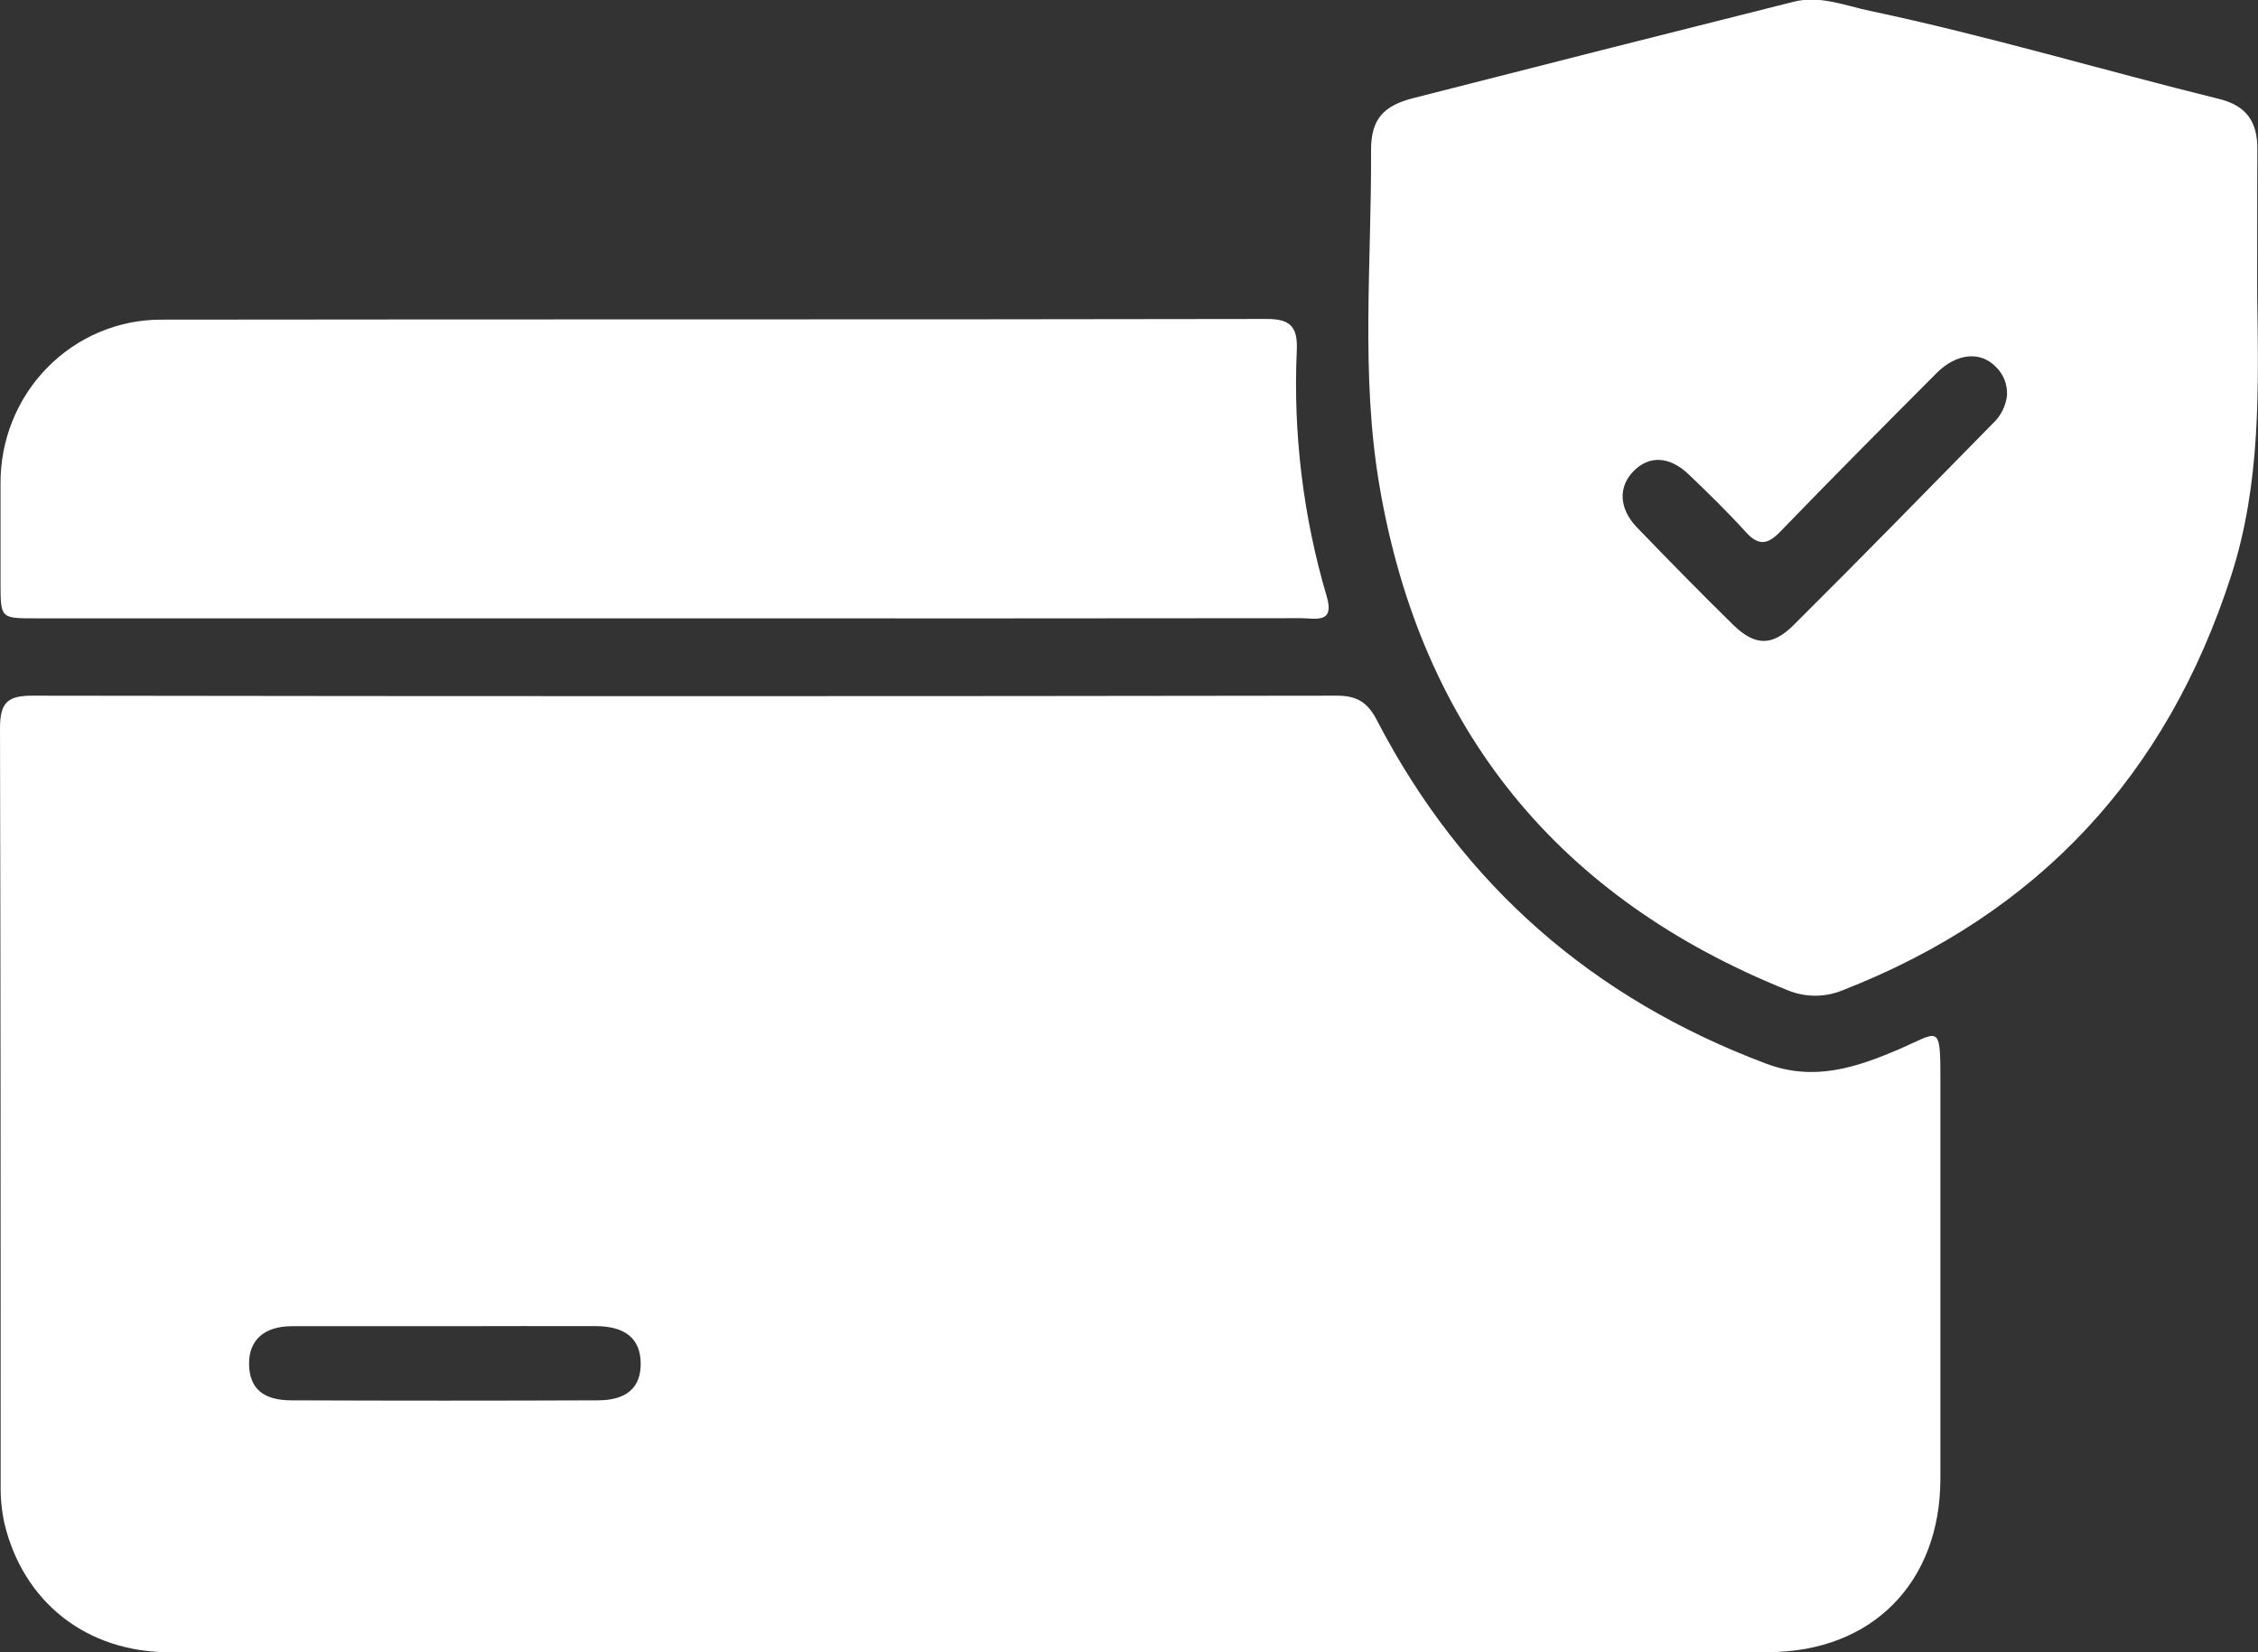
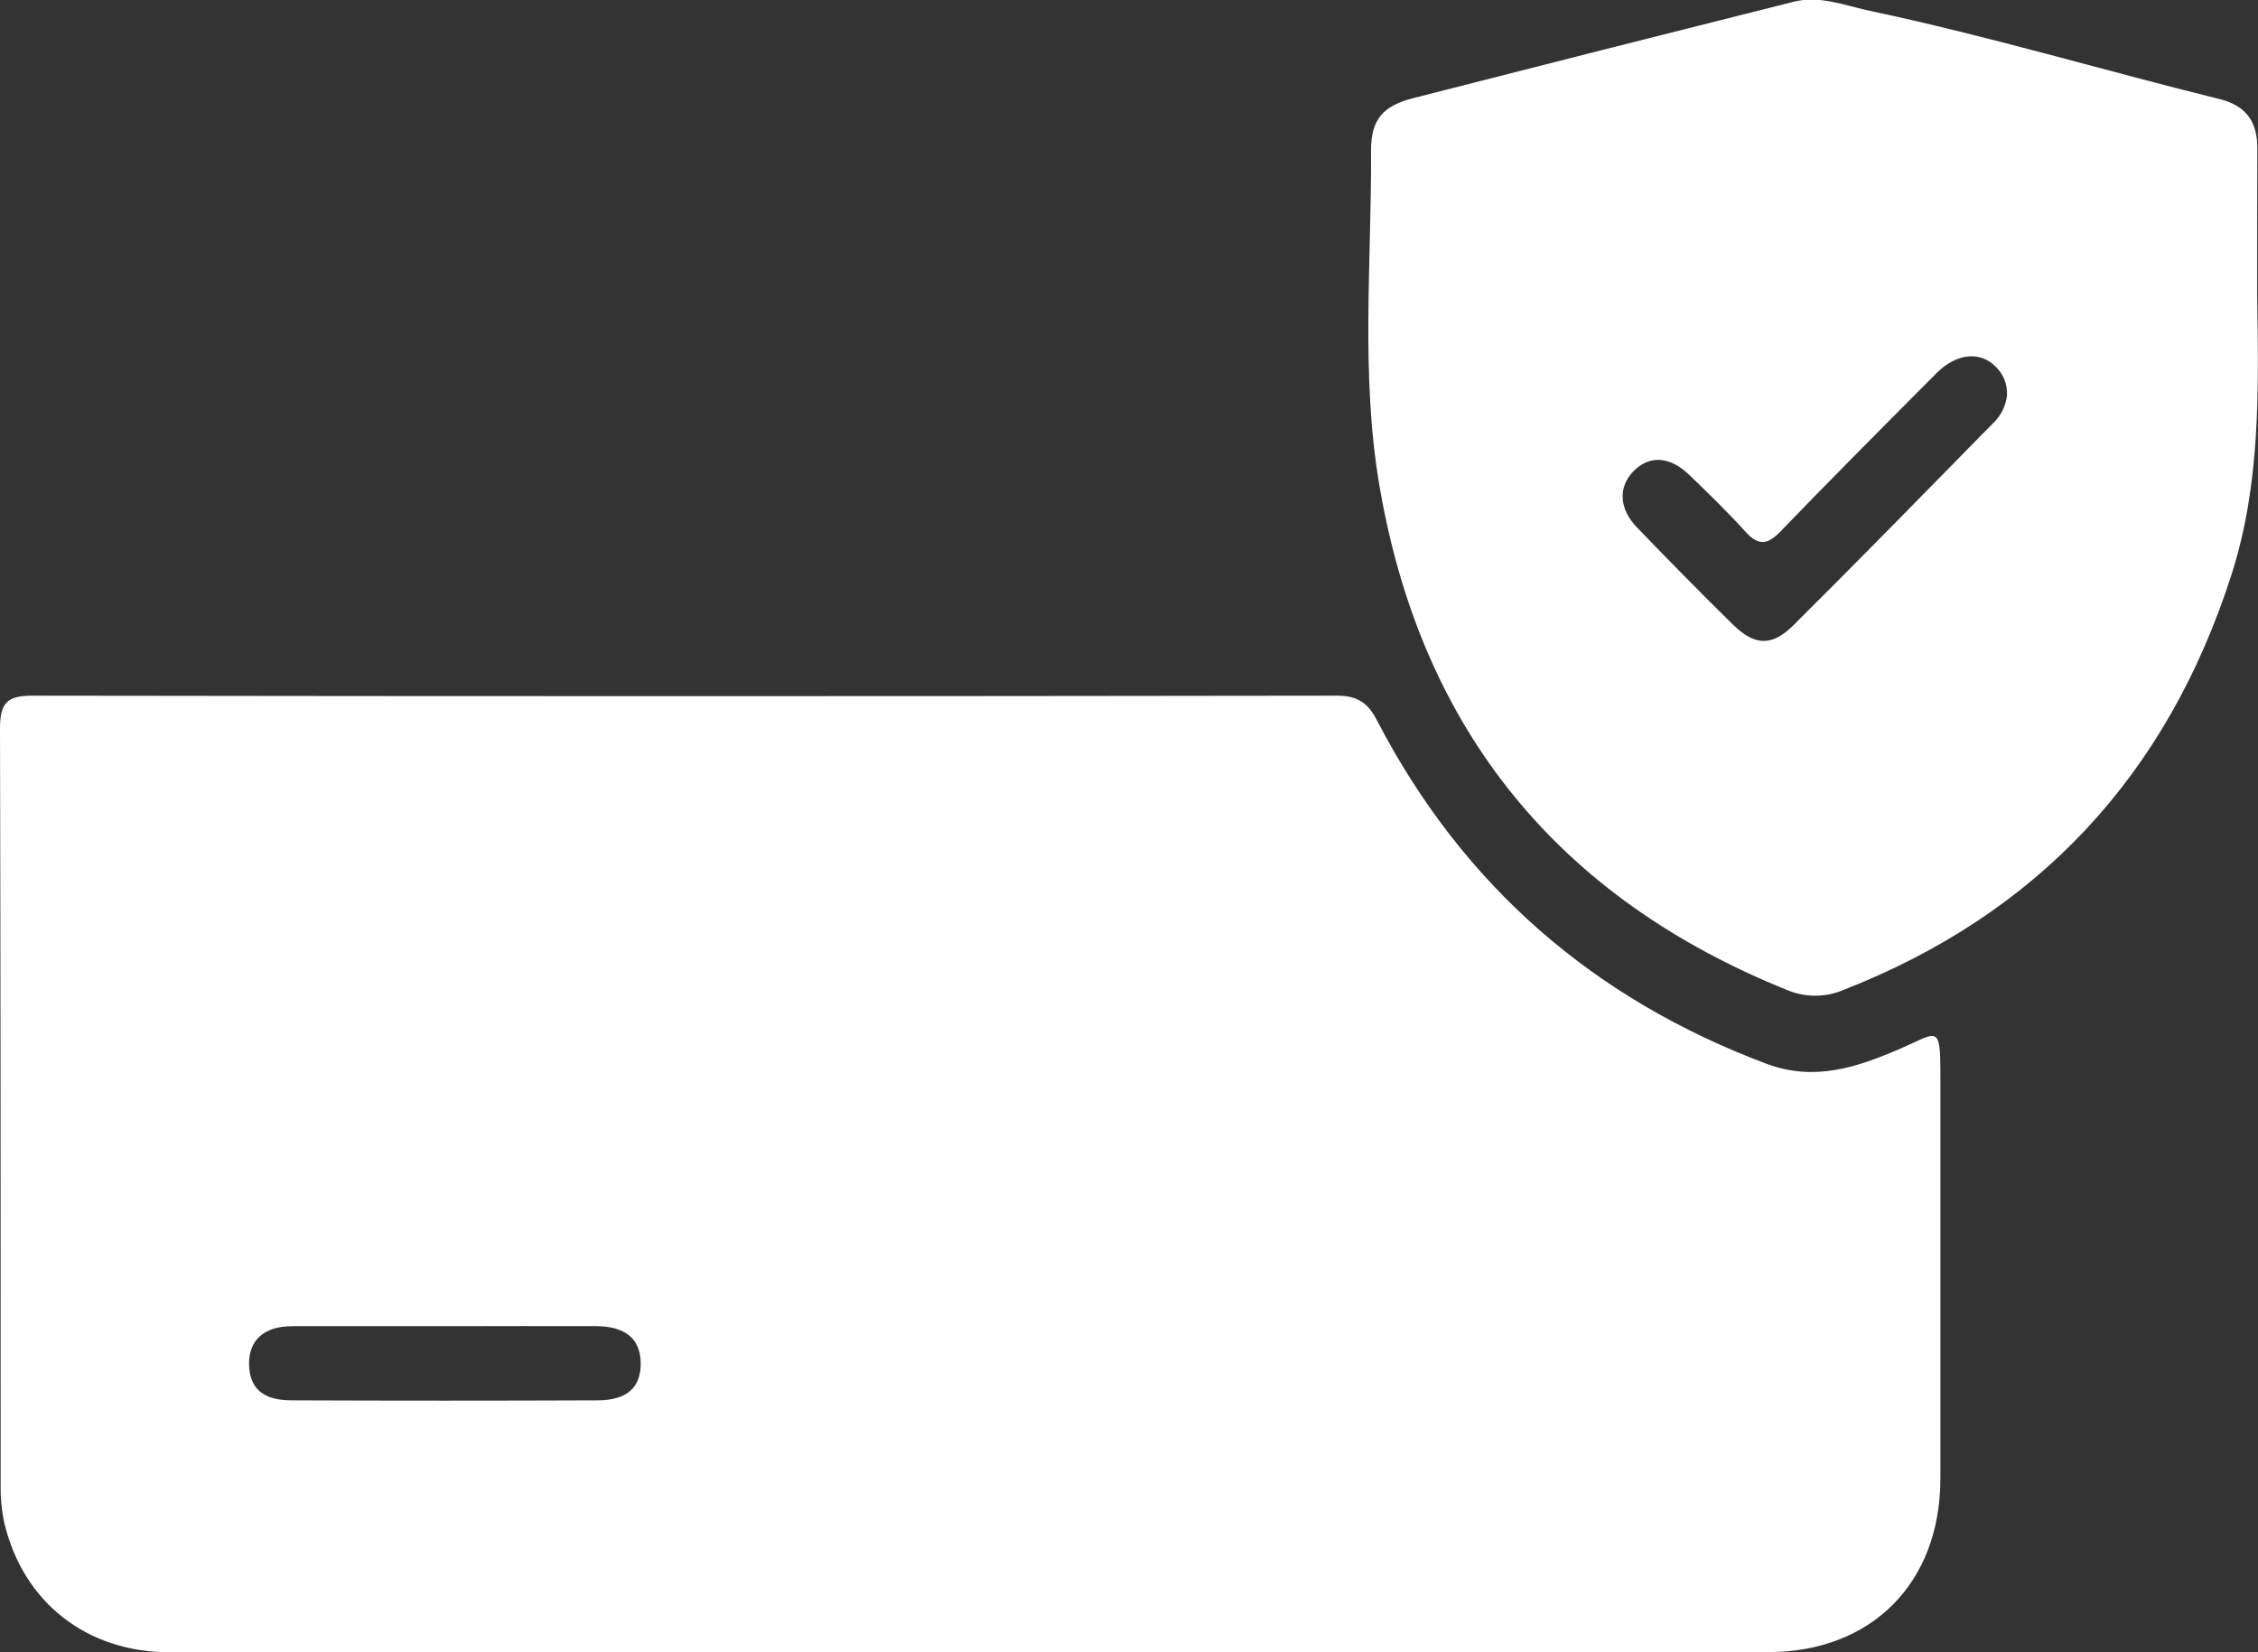
<svg xmlns="http://www.w3.org/2000/svg" fill="none" viewBox="0 0 82 60" height="60" width="82">
  <rect x="0" y="0" width="82" height="60" fill="#333333" stroke="none" />
  <g clip-path="url(#clip0_2_1300)">
    <path fill="white" d="M35.186 60C25.511 60 15.835 60 6.157 60C3.144 60 0.84 58.183 0.156 55.303C0.06 54.853 0.016 54.392 0.024 53.932C0.024 44.786 0.024 35.62 0 26.464C0 25.537 0.244 25.26 1.179 25.263C16.971 25.287 32.764 25.287 48.558 25.263C49.311 25.263 49.691 25.535 50.019 26.187C53.139 32.177 57.88 36.277 64.144 38.628C65.885 39.281 67.425 38.764 68.986 38.092C70.374 37.494 70.469 37.145 70.466 39.081C70.466 43.95 70.466 48.82 70.466 53.692C70.466 57.479 67.972 59.993 64.212 59.995C54.539 60.005 44.864 60.007 35.186 60ZM16.263 48.16C14.378 48.16 12.493 48.16 10.606 48.16C9.578 48.16 9.028 48.681 9.045 49.549C9.062 50.417 9.551 50.849 10.574 50.852C14.284 50.867 17.994 50.867 21.704 50.852C22.773 50.852 23.282 50.377 23.267 49.49C23.253 48.602 22.697 48.165 21.645 48.157C19.853 48.15 18.058 48.16 16.263 48.16Z" />
    <path fill="white" d="M81.97 10.711C82.021 14.132 82.102 17.555 81.035 20.875C78.695 28.167 73.996 33.193 66.937 35.953C66.286 36.227 65.555 36.227 64.903 35.953C56.623 32.621 51.609 26.536 50.094 17.632C49.407 13.605 49.812 9.514 49.79 5.45C49.79 4.331 50.233 3.844 51.319 3.564C55.917 2.388 60.518 1.222 65.123 0.067C66.08 -0.181 66.991 0.2 67.899 0.393C72.188 1.298 76.388 2.558 80.638 3.606C81.588 3.854 81.987 4.444 81.975 5.413C81.97 7.196 81.97 8.953 81.97 10.711ZM72.886 14.325C72.892 14.141 72.86 13.959 72.793 13.788C72.725 13.618 72.624 13.464 72.494 13.336C71.934 12.742 71.058 12.814 70.325 13.551C68.425 15.457 66.528 17.365 64.657 19.3C64.195 19.78 63.866 19.834 63.398 19.32C62.741 18.593 62.039 17.911 61.333 17.234C60.627 16.557 59.887 16.534 59.322 17.11C58.757 17.686 58.796 18.477 59.446 19.152C60.59 20.339 61.747 21.518 62.924 22.674C63.725 23.461 64.351 23.483 65.142 22.692C67.577 20.274 69.962 17.827 72.363 15.385C72.663 15.111 72.85 14.732 72.889 14.325H72.886Z" />
-     <path fill="white" d="M24.171 22.454H1.264C0.024 22.454 0.022 22.454 0.019 21.174C0.019 19.973 0.019 18.769 0.019 17.567C0.014 16.785 0.161 16.01 0.452 15.286C0.743 14.562 1.173 13.904 1.717 13.35C2.26 12.796 2.907 12.356 3.619 12.057C4.331 11.758 5.094 11.605 5.864 11.608C19.259 11.59 32.633 11.608 46.018 11.583C46.873 11.583 47.126 11.885 47.094 12.71C46.956 15.731 47.323 18.754 48.178 21.651C48.485 22.665 47.757 22.449 47.262 22.449C39.563 22.458 31.866 22.459 24.171 22.454Z" />
  </g>
  <defs>
    <clipPath id="clip0_2_1300">
      <rect fill="white" height="60" width="82" />
    </clipPath>
  </defs>
</svg>